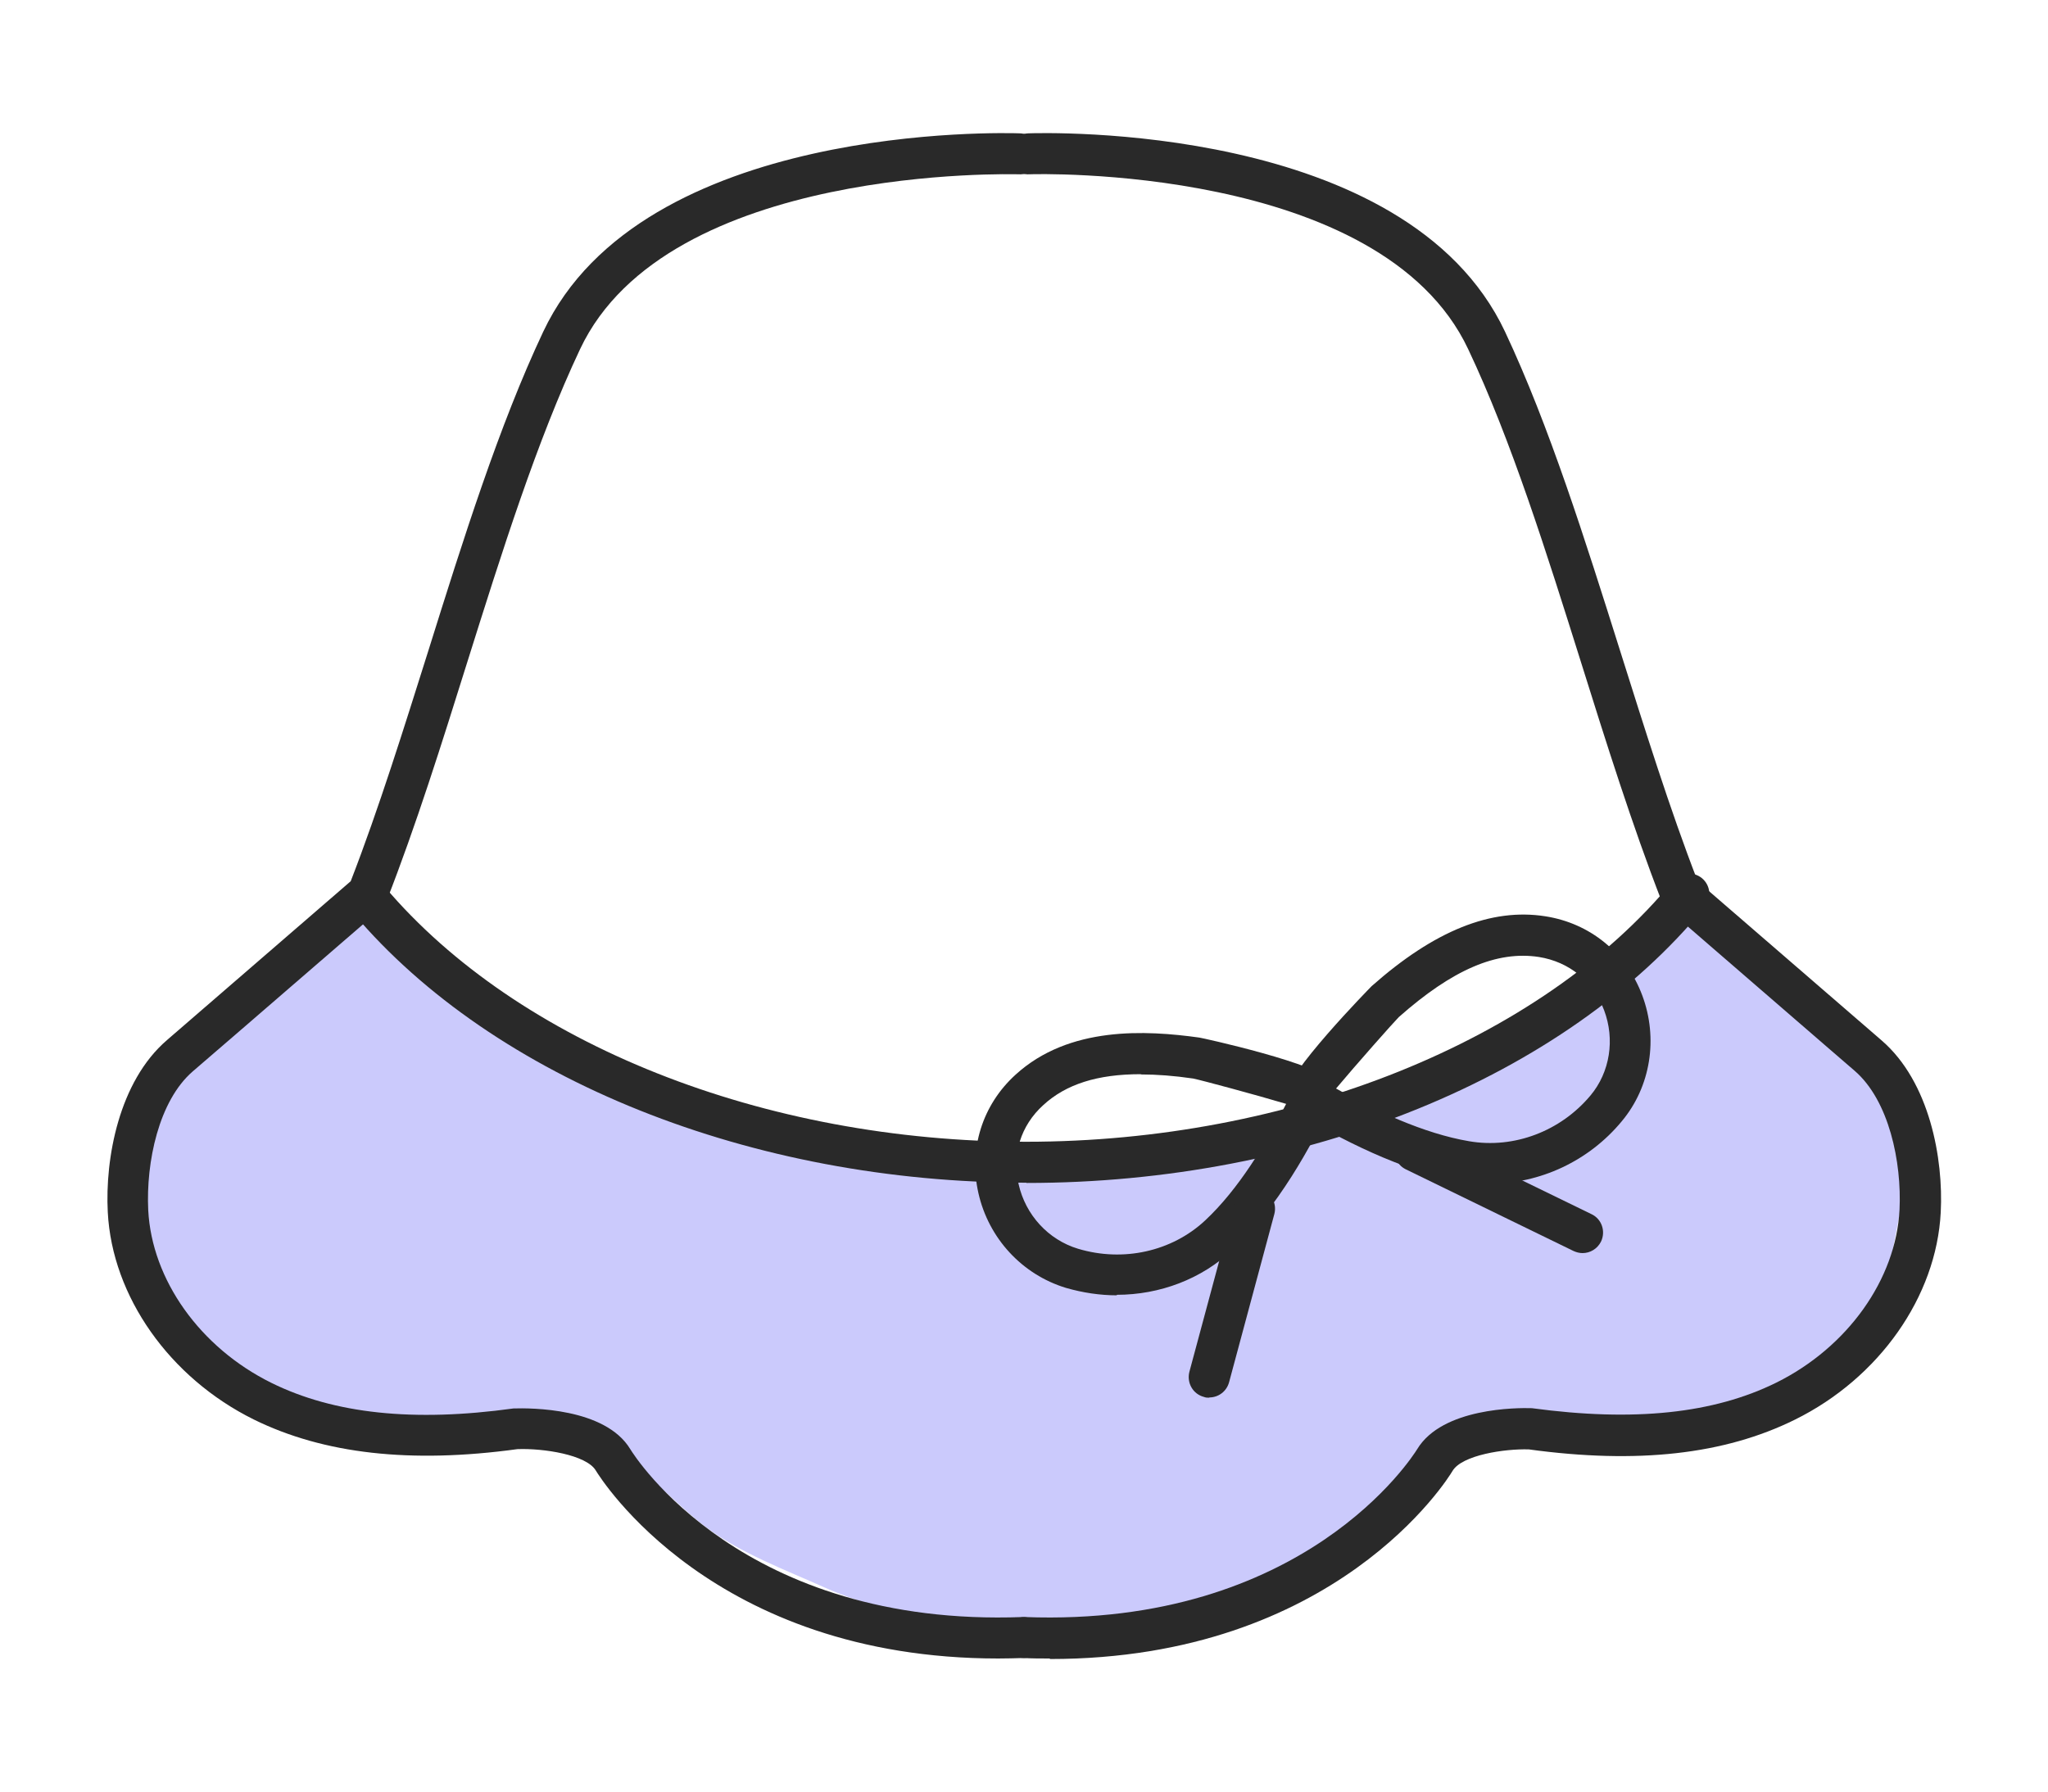
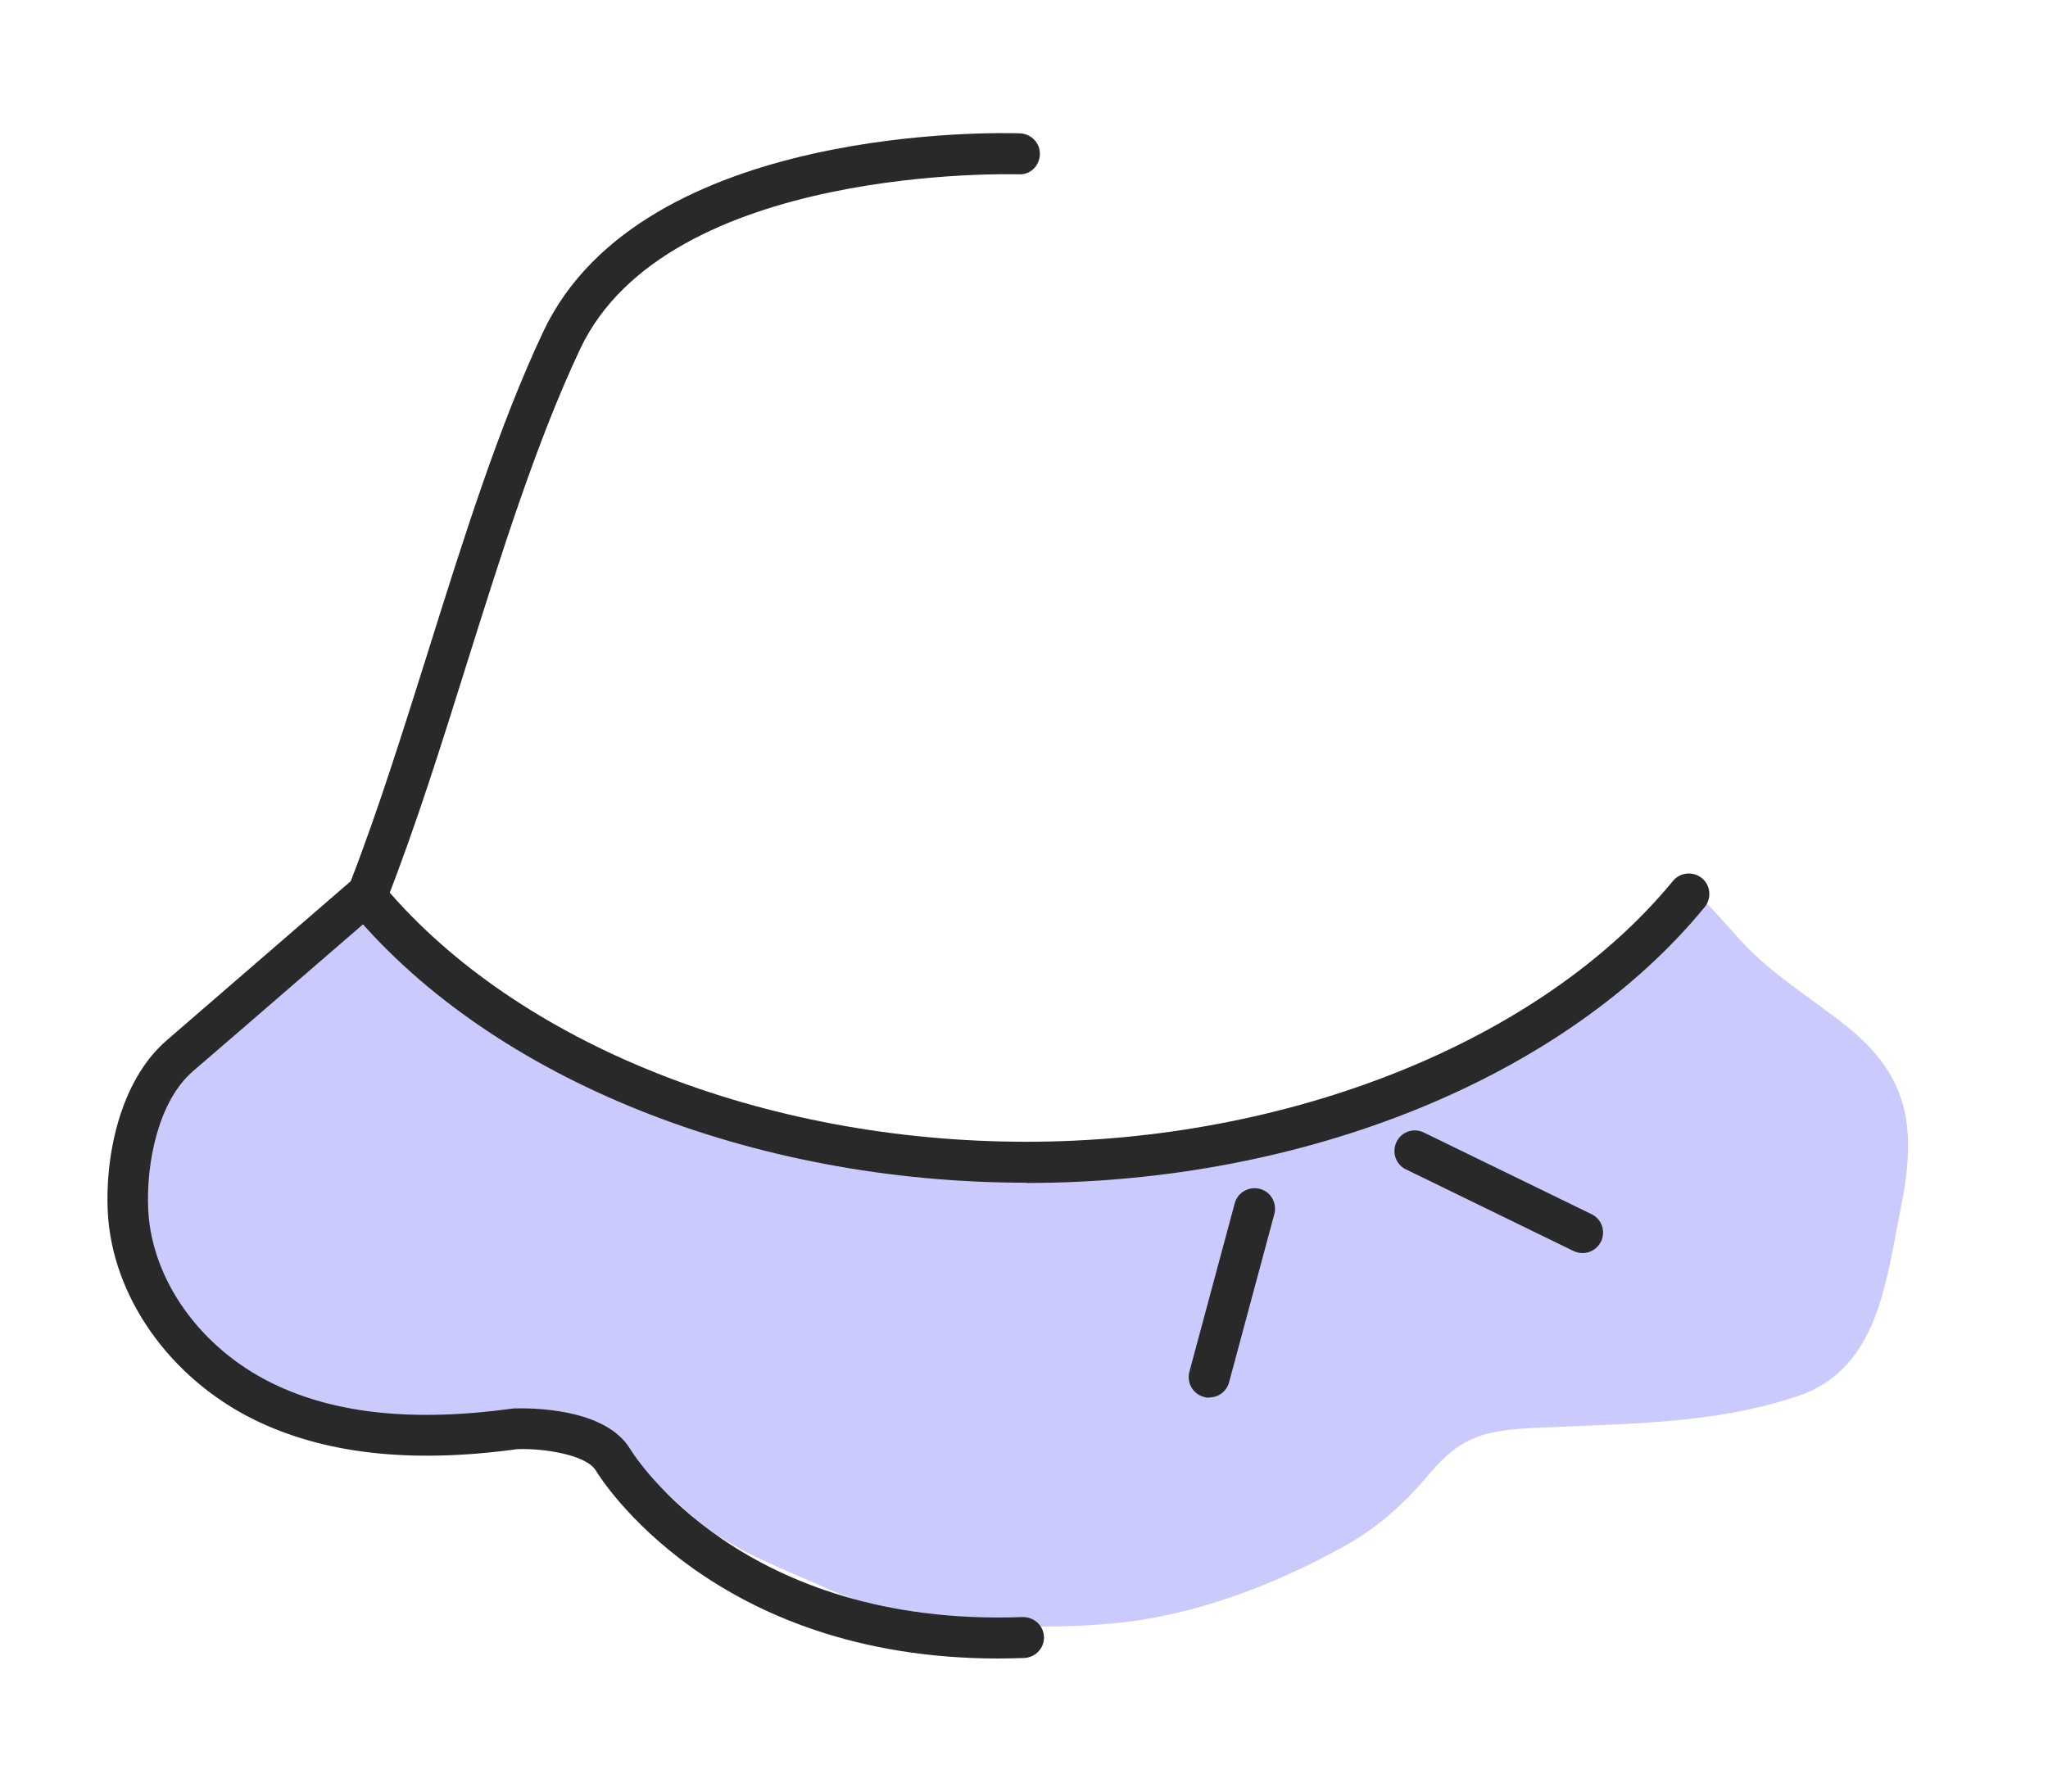
<svg xmlns="http://www.w3.org/2000/svg" id="_8_ACC__악세사리_" viewBox="0 0 80 70">
  <defs>
    <style>.cls-1{fill:#292929;}.cls-2{fill:#cbcafc;}</style>
  </defs>
  <path class="cls-2" d="M13.78,35.46c-1.3,.41-2.54,2.63-3.66,3.46-1.25,.92-2.72,1.83-3.59,3.12-1.86,2.76-1.15,6.39,.19,9.27,1.39,2.98,4.81,3.85,7.74,4.29,1.51,.23,3.25,.17,4.72,.09,1.83-.09,3.33,.42,4.92,1.22,1.38,.69,2.29,1.88,3.49,2.77,1.35,1.01,3.07,1.65,4.61,2.34,3.23,1.45,7.67,1.74,11.26,1.41,3.08-.28,6.15-1.43,8.91-2.94,1.38-.75,2.45-1.69,3.45-2.89,1.24-1.48,2.18-1.72,4.15-1.81,3.63-.18,6.97-.13,10.3-1.26,3.12-1.06,3.42-4.57,3.98-7.33,.6-2.99,.41-5.08-2.1-7.09-1.2-.96-2.48-1.75-3.61-2.81-.83-.78-1.52-1.75-2.37-2.47-.43,1.59-2.74,3.27-4.09,4.07-1.8,1.06-3.56,2.23-5.36,3.27-3.09,1.8-7.71,2.03-11.11,2.84-4.82,1.15-7.62-.17-12.24-.38-2.26-.1-4.76-.96-6.94-1.52-1.96-.51-3.44-1.41-5.16-2.44-2.97-1.78-4.92-1.9-6.99-4.72-.09,.05-.28-.28-.39-.25" />
  <path class="cls-1" d="M39,64.8c-11.17,0-15.54-7.04-15.73-7.35-.37-.61-2.04-.87-3.06-.83-4.16,.57-7.56,.19-10.3-1.16-3.29-1.63-5.53-4.81-5.7-8.1-.11-2.09,.43-5.1,2.31-6.72,.09-.08,6.14-5.31,7.18-6.21,1.1-2.84,2.08-5.99,3.04-9.03,1.35-4.31,2.75-8.77,4.48-12.44,3.86-8.19,18.03-7.77,18.63-7.75,.44,.02,.79,.39,.77,.83-.02,.44-.37,.8-.83,.77-.14,0-13.72-.41-17.13,6.83-1.69,3.58-3.07,7.98-4.41,12.24-.98,3.13-2,6.38-3.15,9.32-.05,.12-.12,.23-.22,.31q-7.33,6.34-7.35,6.35c-1.33,1.15-1.83,3.55-1.74,5.42,.14,2.72,2.02,5.37,4.81,6.75,2.45,1.21,5.55,1.54,9.46,1,.66-.02,3.58-.03,4.56,1.59,.17,.28,4.39,6.97,15.33,6.56,.45,0,.81,.33,.83,.77,.02,.44-.33,.81-.77,.83-.35,.01-.69,.02-1.03,.02Z" />
-   <path class="cls-1" d="M41,64.8c-.34,0-.68,0-1.03-.02-.44-.02-.79-.39-.77-.83,.02-.44,.41-.77,.83-.77,10.92,.41,15.15-6.27,15.33-6.56,.98-1.62,3.91-1.62,4.48-1.6,4,.54,7.1,.21,9.55-1,2.78-1.38,4.67-4.03,4.81-6.75,.09-1.87-.41-4.27-1.75-5.43h0s-.19-.16-7.33-6.34c-.1-.09-.17-.19-.22-.31-1.14-2.94-2.16-6.18-3.14-9.31-1.34-4.26-2.72-8.67-4.41-12.24-3.41-7.24-16.99-6.84-17.13-6.83-.48,.03-.81-.33-.83-.77-.02-.44,.33-.81,.77-.83,.6-.02,14.77-.45,18.63,7.75,1.73,3.68,3.13,8.14,4.49,12.45,.96,3.04,1.94,6.19,3.04,9.03,1.04,.9,7.09,6.13,7.18,6.21,1.88,1.62,2.42,4.63,2.31,6.72-.17,3.29-2.4,6.47-5.7,8.1-2.75,1.36-6.15,1.74-10.39,1.16-.94-.03-2.61,.22-2.98,.84-.18,.31-4.56,7.35-15.72,7.35Z" />
  <path class="cls-1" d="M40.09,46.21c-10.72,0-20.79-4.03-26.28-10.52-.29-.34-.24-.84,.09-1.13,.34-.28,.84-.24,1.13,.09,5.2,6.14,14.8,9.96,25.06,9.96s20.1-3.91,25.26-10.19c.28-.34,.78-.39,1.13-.11,.34,.28,.39,.78,.11,1.13-5.45,6.65-15.6,10.78-26.49,10.78Z" />
-   <path class="cls-1" d="M43.63,50.61c-.66,0-1.33-.1-1.99-.29-1.71-.52-3.02-1.93-3.42-3.7-.39-1.72,.15-3.45,1.45-4.63,2.09-1.91,5.1-1.74,7.18-1.45,.05,0,4.81,1.04,5.19,1.74,.12,.22,.13,.49,.02,.72h0c-.82,1.77-2.17,4.21-3.91,5.83-1.22,1.15-2.85,1.76-4.53,1.76Zm.93-8.64c-1.69,0-2.92,.39-3.81,1.21-.88,.8-1.23,1.93-.96,3.09,.27,1.2,1.16,2.17,2.32,2.52,1.76,.53,3.66,.11,4.96-1.1,1.32-1.23,2.4-3.04,3.17-4.56-1.17-.35-3.33-.93-3.63-.99-.75-.11-1.42-.16-2.04-.16Zm6.78,.71h0Zm0,0h0Z" />
-   <path class="cls-1" d="M58.2,46.26c-.36,0-.73-.03-1.09-.09-2.34-.4-4.83-1.7-6.51-2.72h0c-.22-.13-.36-.37-.38-.62-.07-.81,3.33-4.27,3.36-4.3,2.45-2.17,4.67-3.06,6.78-2.73,1.75,.27,3.17,1.43,3.79,3.09,.63,1.68,.33,3.57-.8,4.92-1.29,1.56-3.2,2.44-5.16,2.44Zm-6.01-3.73c1.49,.85,3.42,1.76,5.2,2.06,1.75,.3,3.57-.39,4.74-1.79,.76-.91,.96-2.19,.53-3.33-.43-1.13-1.36-1.89-2.55-2.08-1.64-.25-3.37,.49-5.47,2.35-.2,.2-1.67,1.86-2.45,2.79Z" />
  <path class="cls-1" d="M47.24,54.61c-.07,0-.14,0-.21-.03-.43-.11-.68-.55-.57-.98l1.77-6.58c.11-.43,.56-.68,.98-.57,.43,.11,.68,.55,.57,.98l-1.77,6.58c-.1,.36-.42,.59-.77,.59Z" />
  <path class="cls-1" d="M61.82,48.96c-.12,0-.24-.03-.35-.08l-6.55-3.19c-.4-.19-.56-.67-.37-1.07,.19-.4,.67-.57,1.07-.37l6.55,3.19c.4,.19,.56,.67,.37,1.07-.14,.28-.42,.45-.72,.45Z" />
</svg>